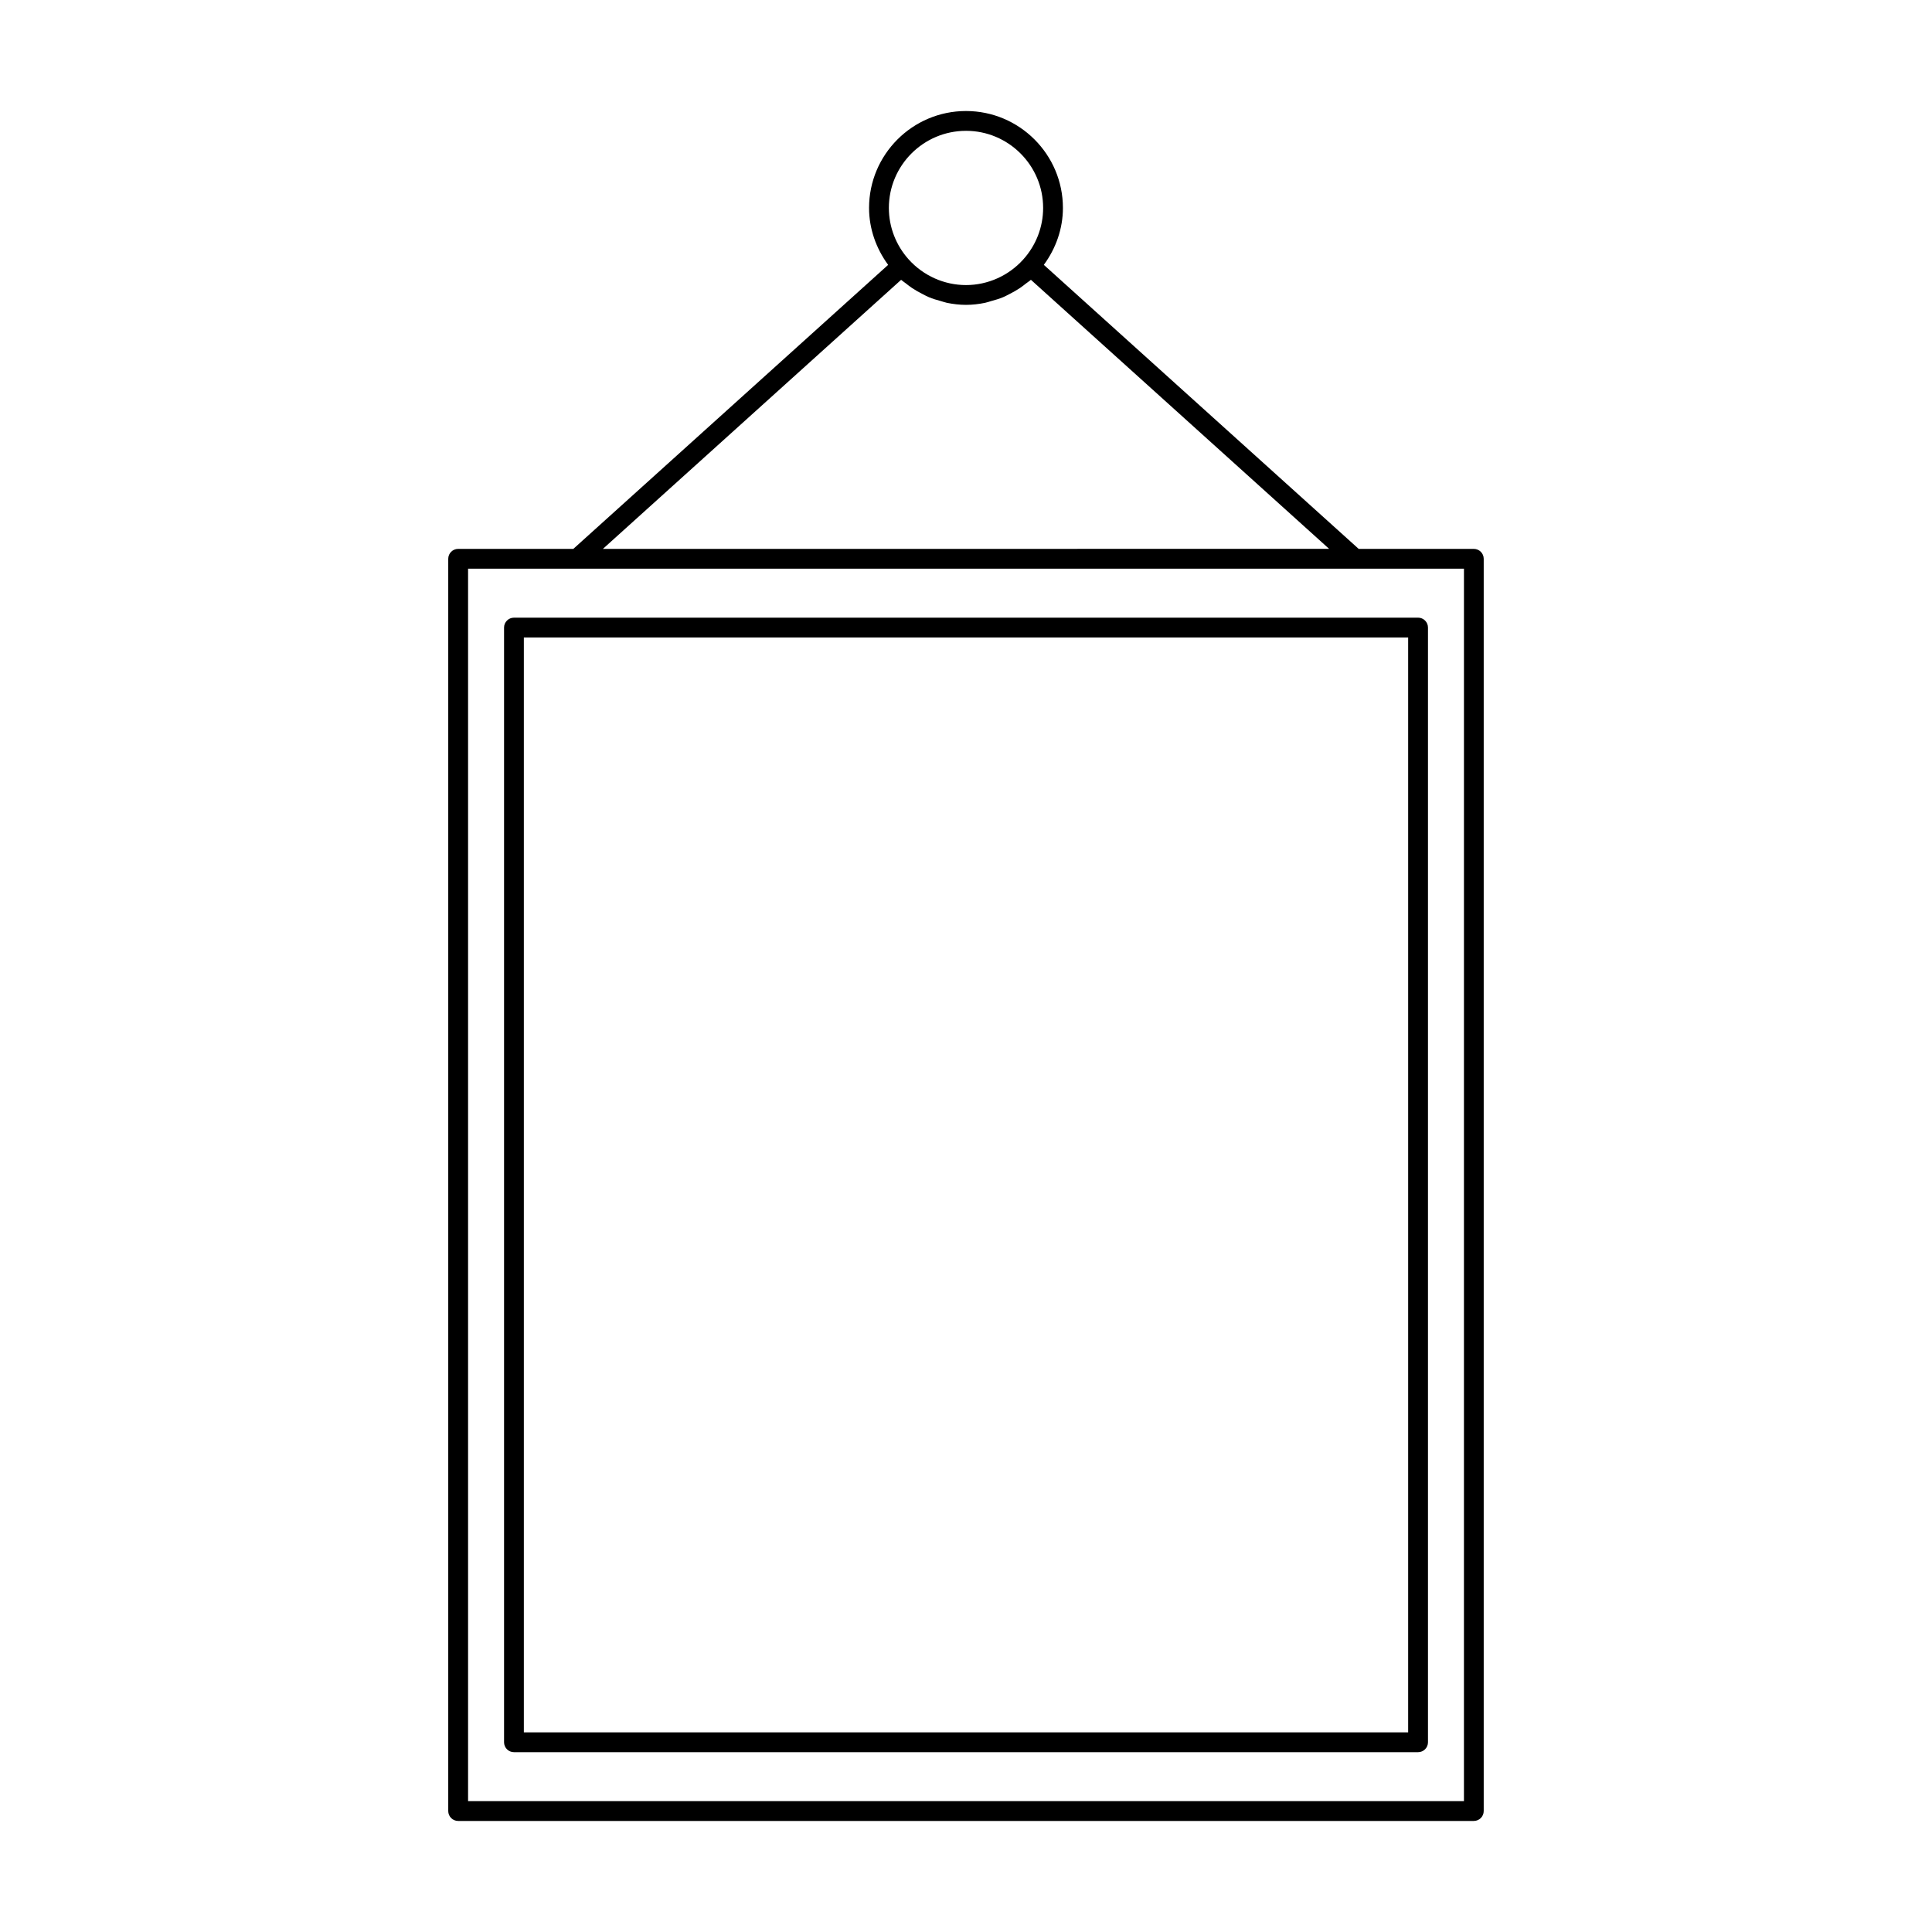
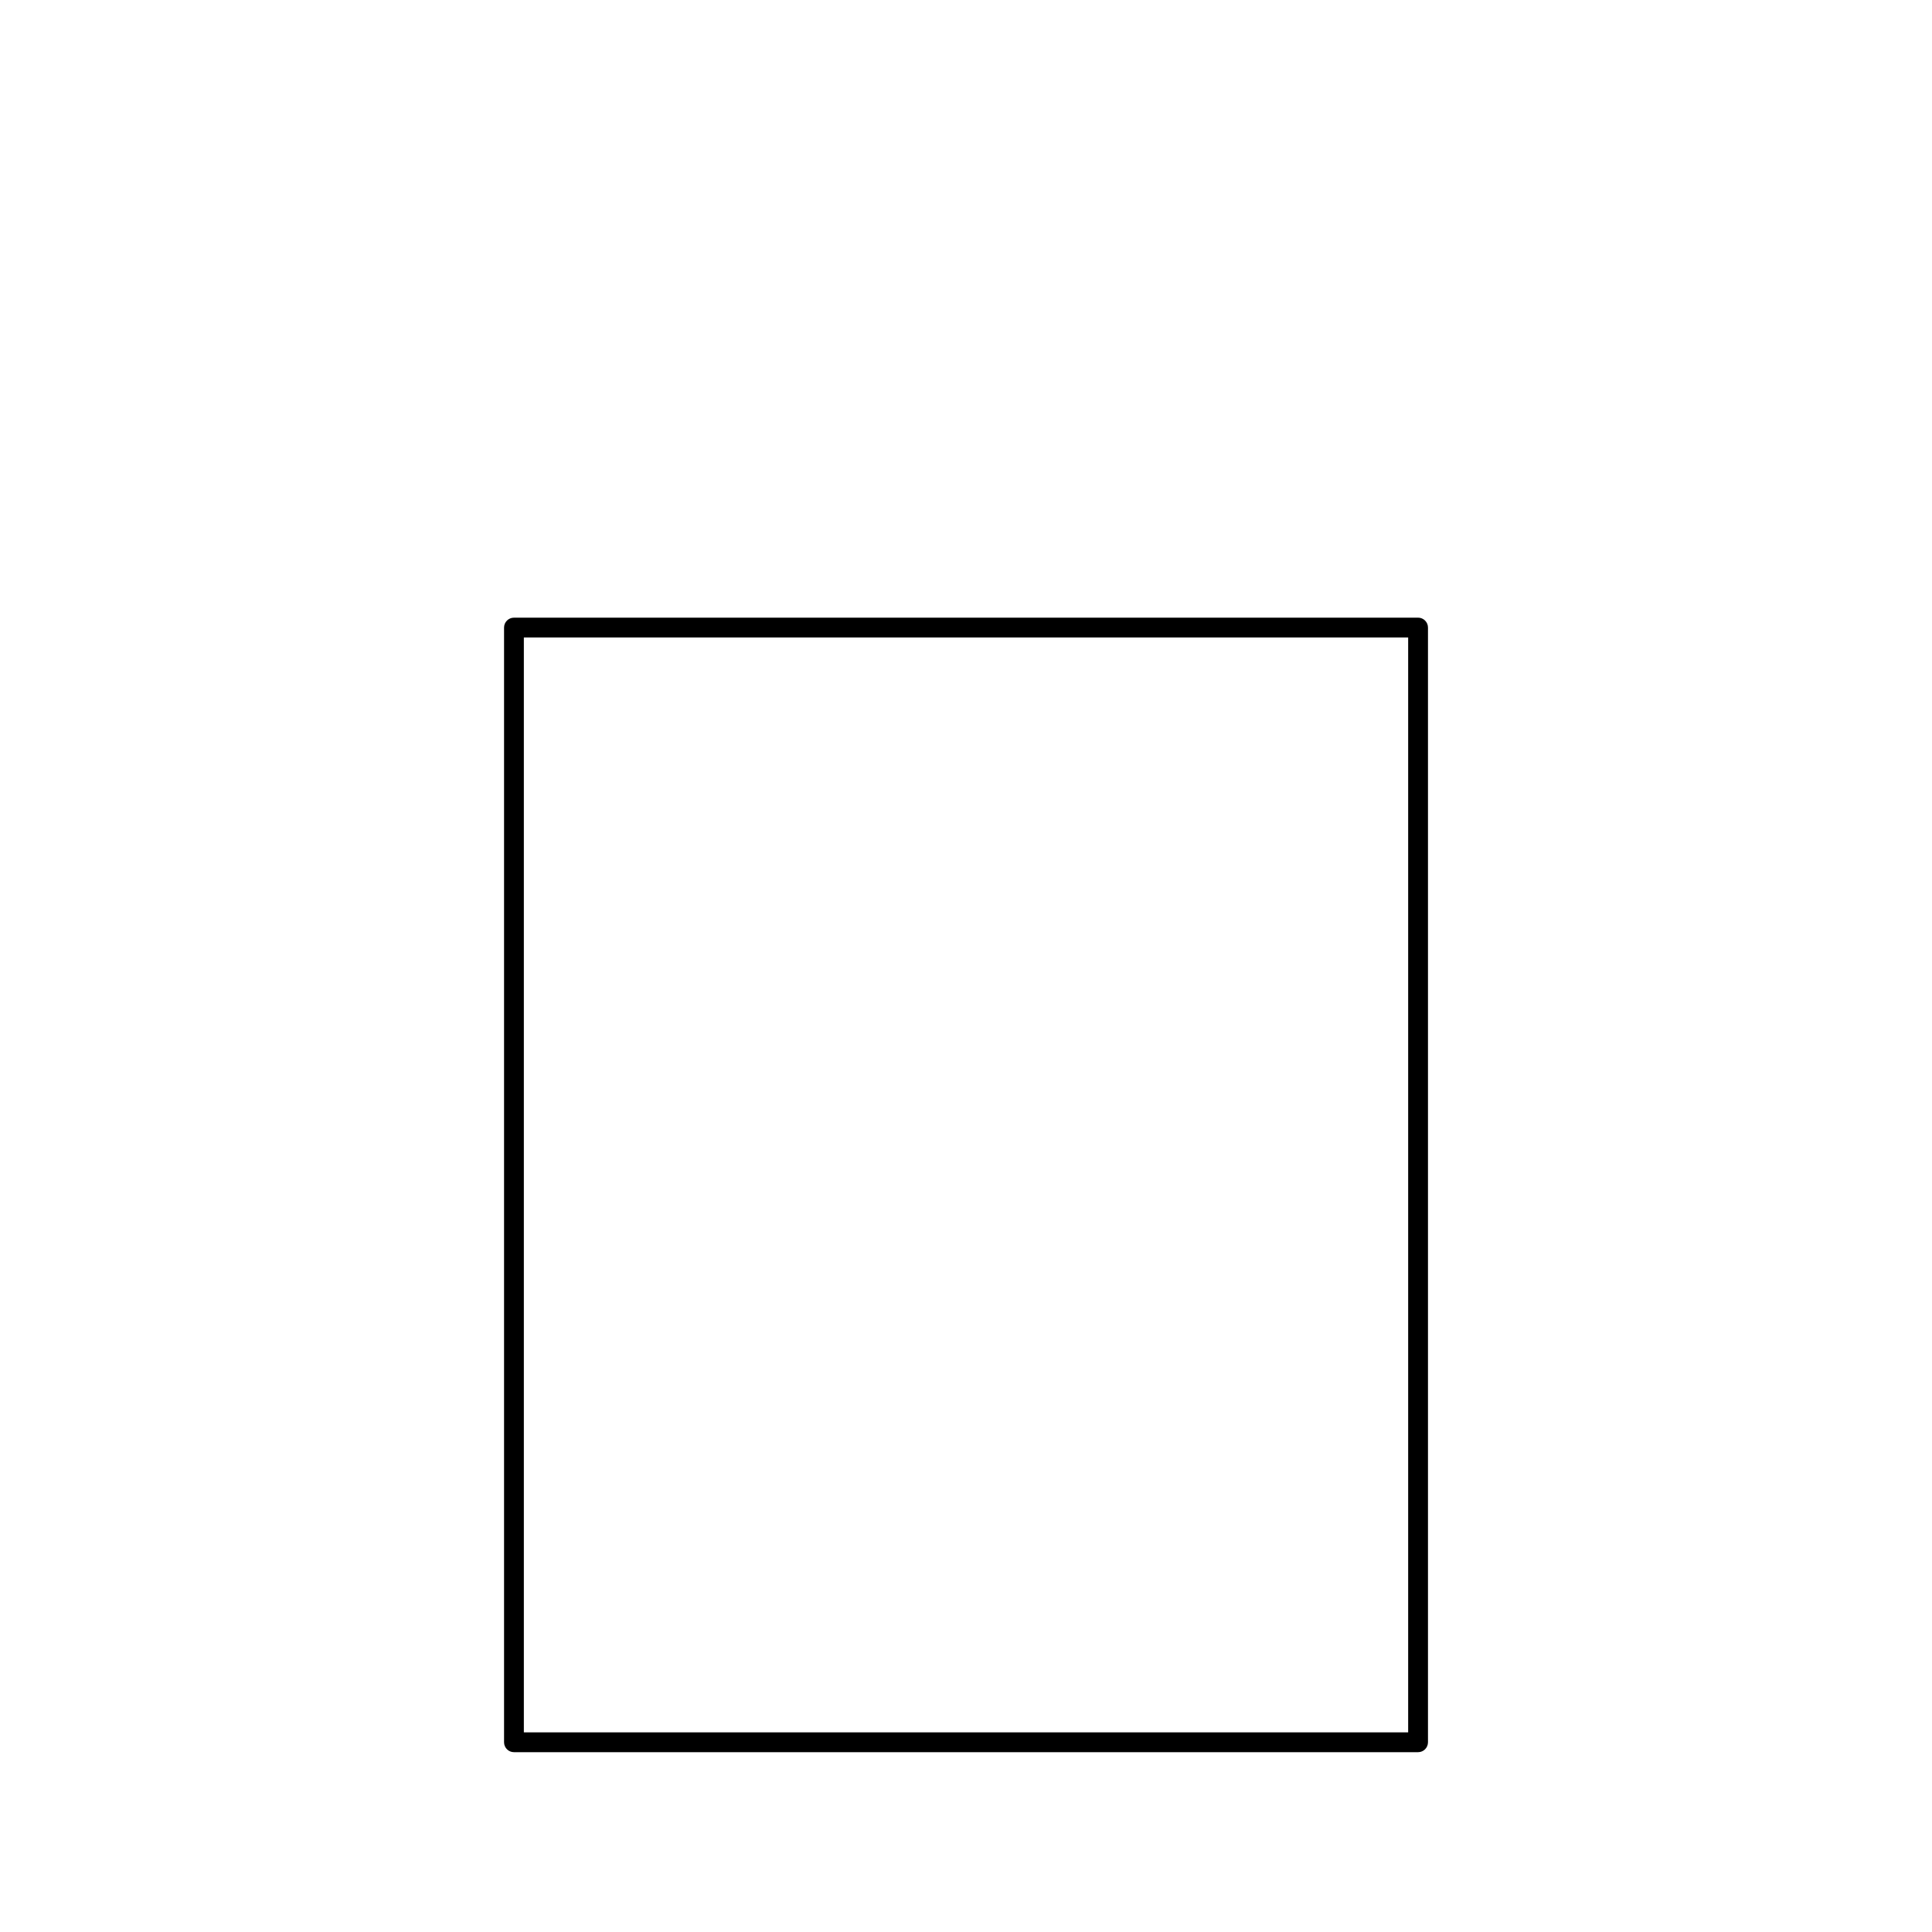
<svg xmlns="http://www.w3.org/2000/svg" fill="#000000" width="800px" height="800px" version="1.1" viewBox="144 144 512 512">
  <g>
    <path d="m277.58 310.31v295.41c0 1.449 1.176 2.625 2.625 2.625h239.6c1.449 0 2.625-1.176 2.625-2.625v-295.41c0-1.449-1.176-2.625-2.625-2.625l-239.6 0.004c-1.453 0-2.625 1.176-2.625 2.621zm5.246 2.625h234.35v290.16h-234.35z" />
-     <path d="m534.58 289.46h-30.516l-83.438-75.273c3.219-4.387 5.059-9.613 5.059-15.082 0-14.16-11.52-25.684-25.688-25.684s-25.688 11.52-25.688 25.684c0 5.469 1.844 10.695 5.059 15.09l-83.43 75.266h-30.523c-1.449 0-2.625 1.176-2.625 2.625v331.86c0 1.449 1.176 2.625 2.625 2.625h269.16c1.449 0 2.625-1.176 2.625-2.625v-331.86c0-1.453-1.176-2.625-2.625-2.625zm-134.58-110.79c11.266 0 20.441 9.168 20.441 20.438 0 5.047-1.875 9.902-5.285 13.672-3.871 4.297-9.398 6.766-15.156 6.766s-11.277-2.465-15.156-6.758c-3.406-3.773-5.285-8.633-5.285-13.676 0-11.273 9.172-20.441 20.441-20.441zm-17.195 39.488c0.398 0.355 0.859 0.621 1.273 0.957 0.539 0.43 1.07 0.844 1.645 1.227 0.867 0.578 1.762 1.074 2.691 1.547 0.578 0.301 1.141 0.609 1.738 0.859 1.039 0.441 2.125 0.762 3.219 1.051 0.535 0.148 1.039 0.34 1.586 0.457 1.652 0.332 3.336 0.535 5.047 0.535 1.707 0 3.391-0.199 5.047-0.539 0.547-0.109 1.051-0.309 1.586-0.453 1.098-0.301 2.18-0.613 3.219-1.051 0.598-0.25 1.16-0.566 1.738-0.859 0.93-0.473 1.828-0.973 2.691-1.555 0.566-0.379 1.098-0.797 1.637-1.223 0.418-0.332 0.883-0.598 1.281-0.961l79.035 71.305-192.46 0.004zm149.16 403.16h-263.92v-326.61h263.92l-0.004 326.61z" />
  </g>
</svg>